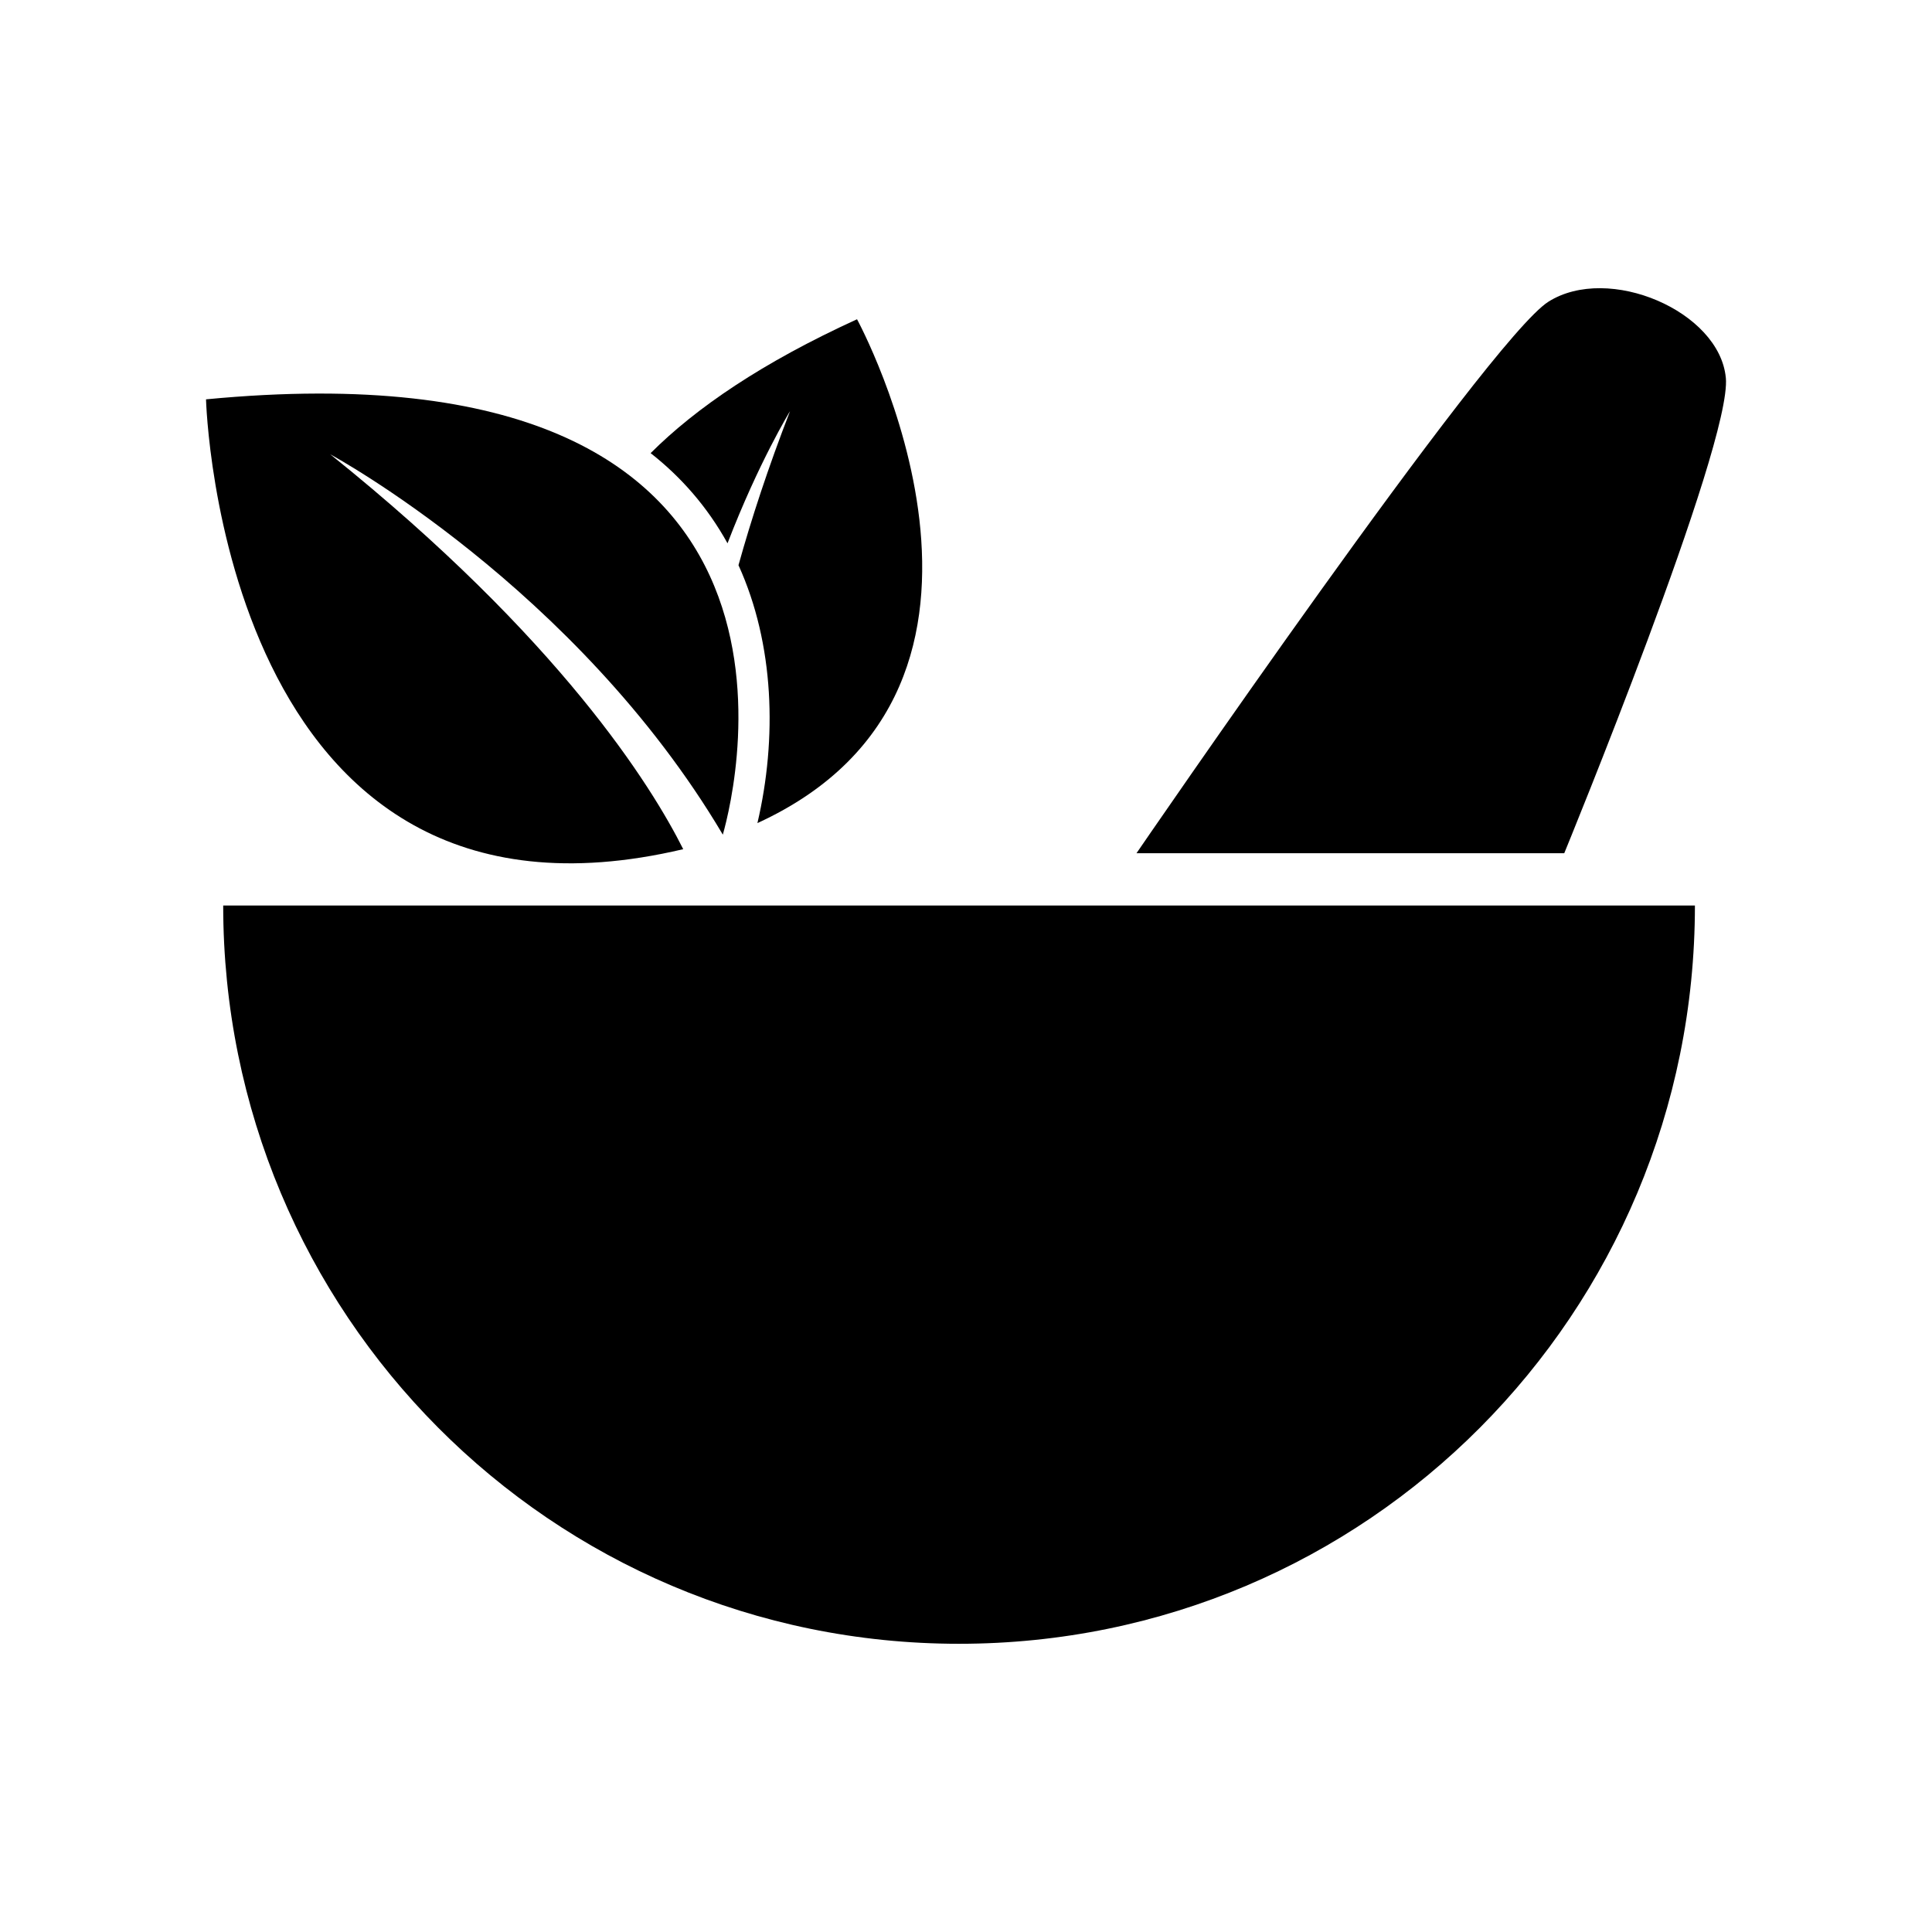
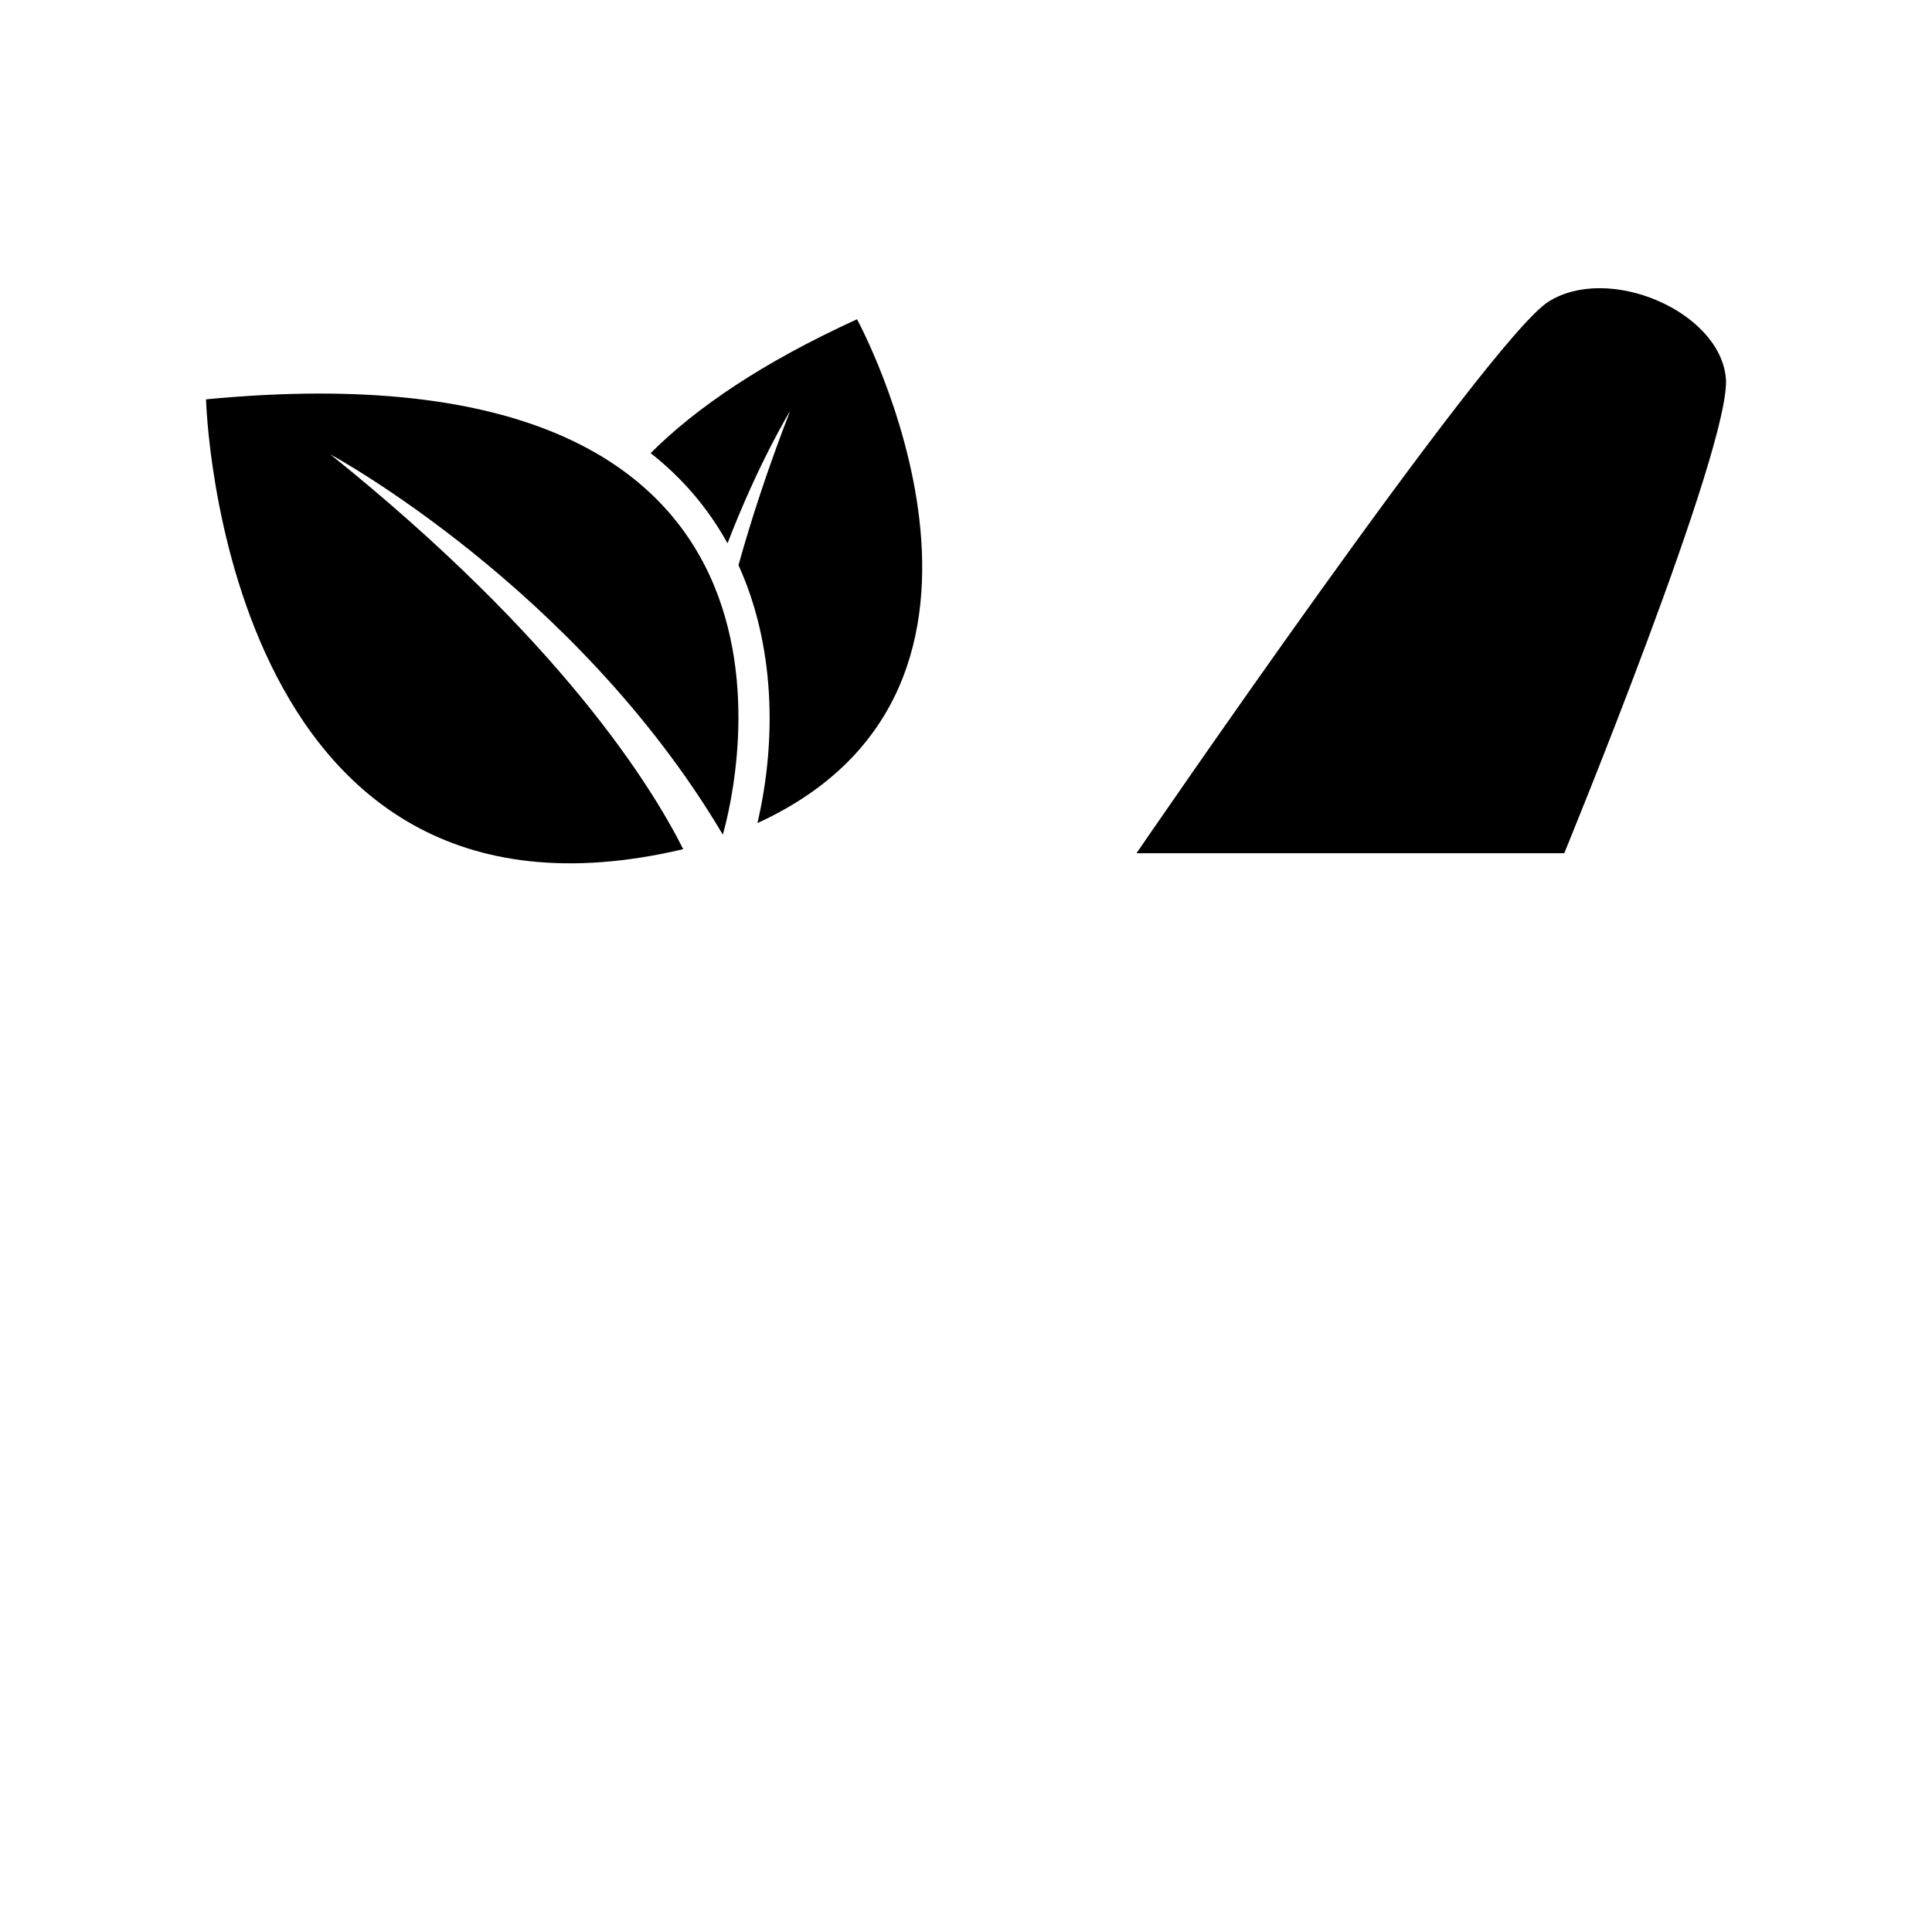
<svg xmlns="http://www.w3.org/2000/svg" fill="#000000" width="800px" height="800px" version="1.1" viewBox="144 144 512 512">
  <g>
-     <path d="m398.15 579.62c108.14 0 195.02-87.535 195.02-195.65h-390.02c0 108.11 86.887 195.65 195 195.65z" />
    <path d="m601.36 244.11c-1.672-17.633-31.066-30.23-47.016-20.152-15.961 10.078-109.16 146.15-109.16 146.15h113.36s44.508-108.36 42.824-126z" />
    <path d="m325.06 369.04c-8.375-16.695-32.562-55.695-93.523-104.63 0 0 65.121 35.141 104.02 100.78 3.641-12.852 32.797-131.65-136.96-115.36 0.008 0 3.812 148.17 126.47 119.21z" />
    <path d="m336.8 287.98c8.293-21.555 16.57-35.023 16.57-35.023-5.805 14.973-10.258 28.582-13.664 40.824 9.527 20.938 10.242 45.992 5.019 68.348 79.27-36.359 26.398-133.52 26.398-133.52-25.121 11.473-42.707 23.496-54.699 35.477 8.055 6.316 14.992 14.176 20.375 23.891z" />
  </g>
</svg>